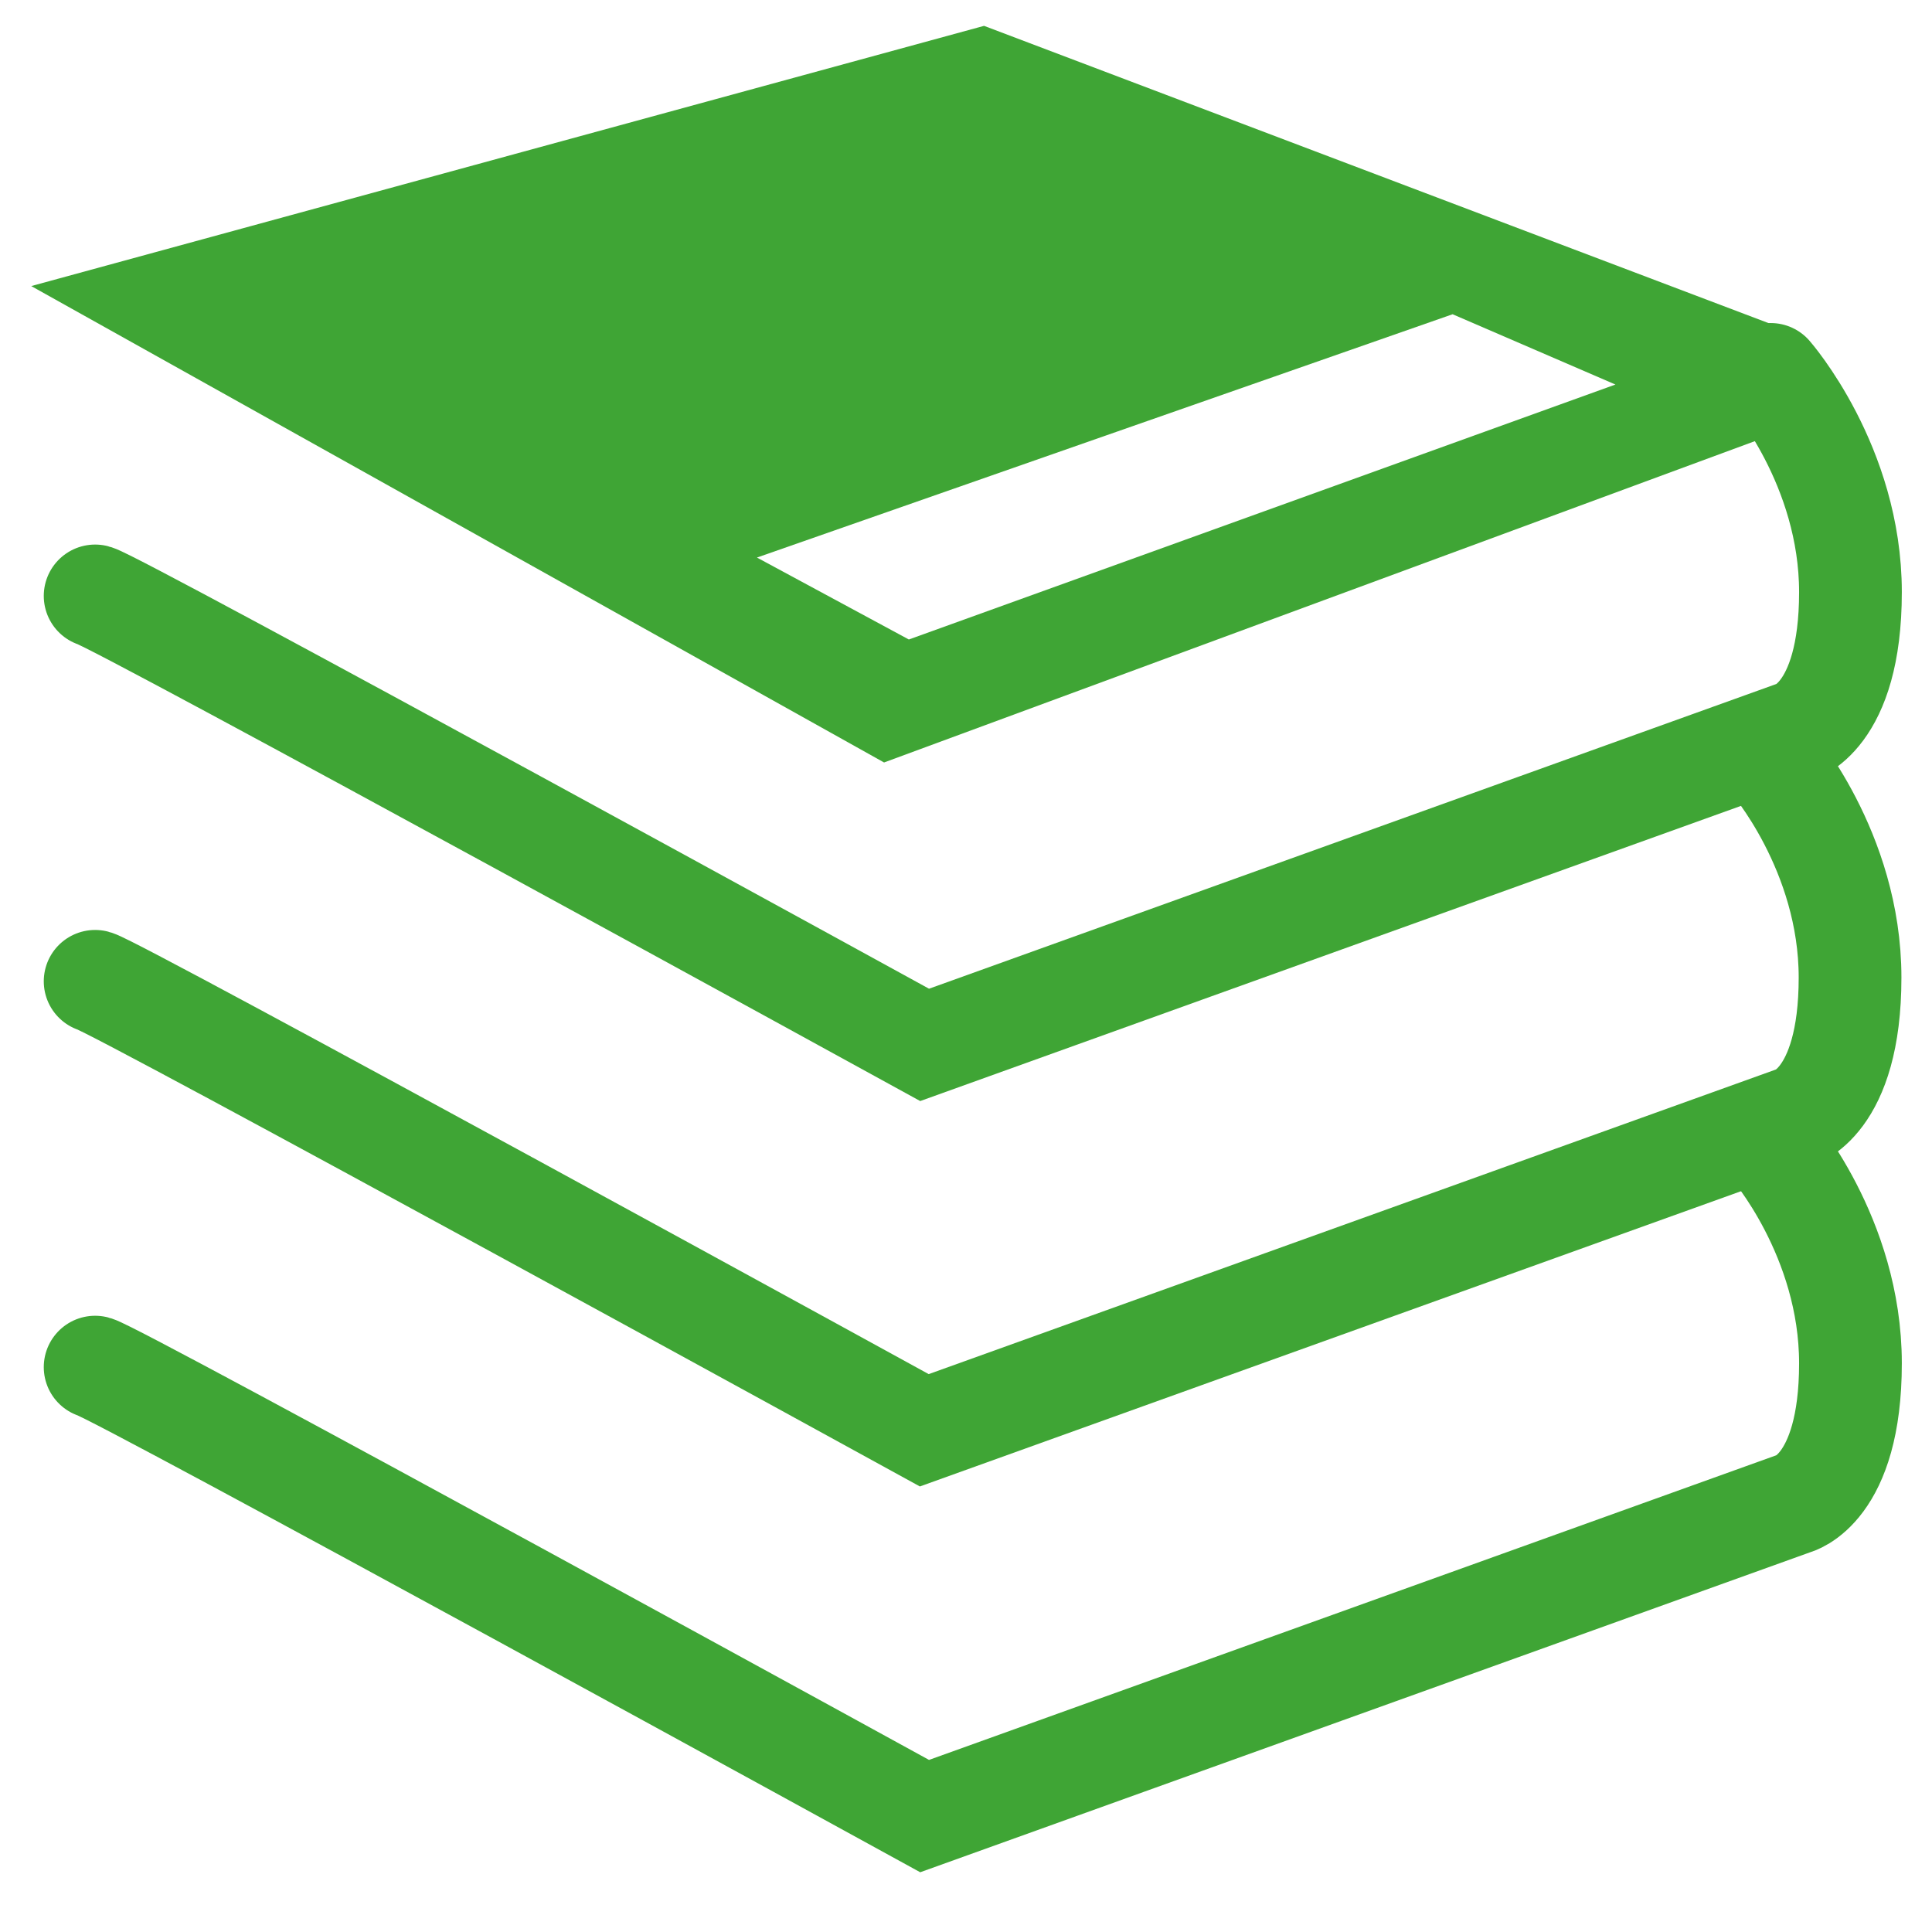
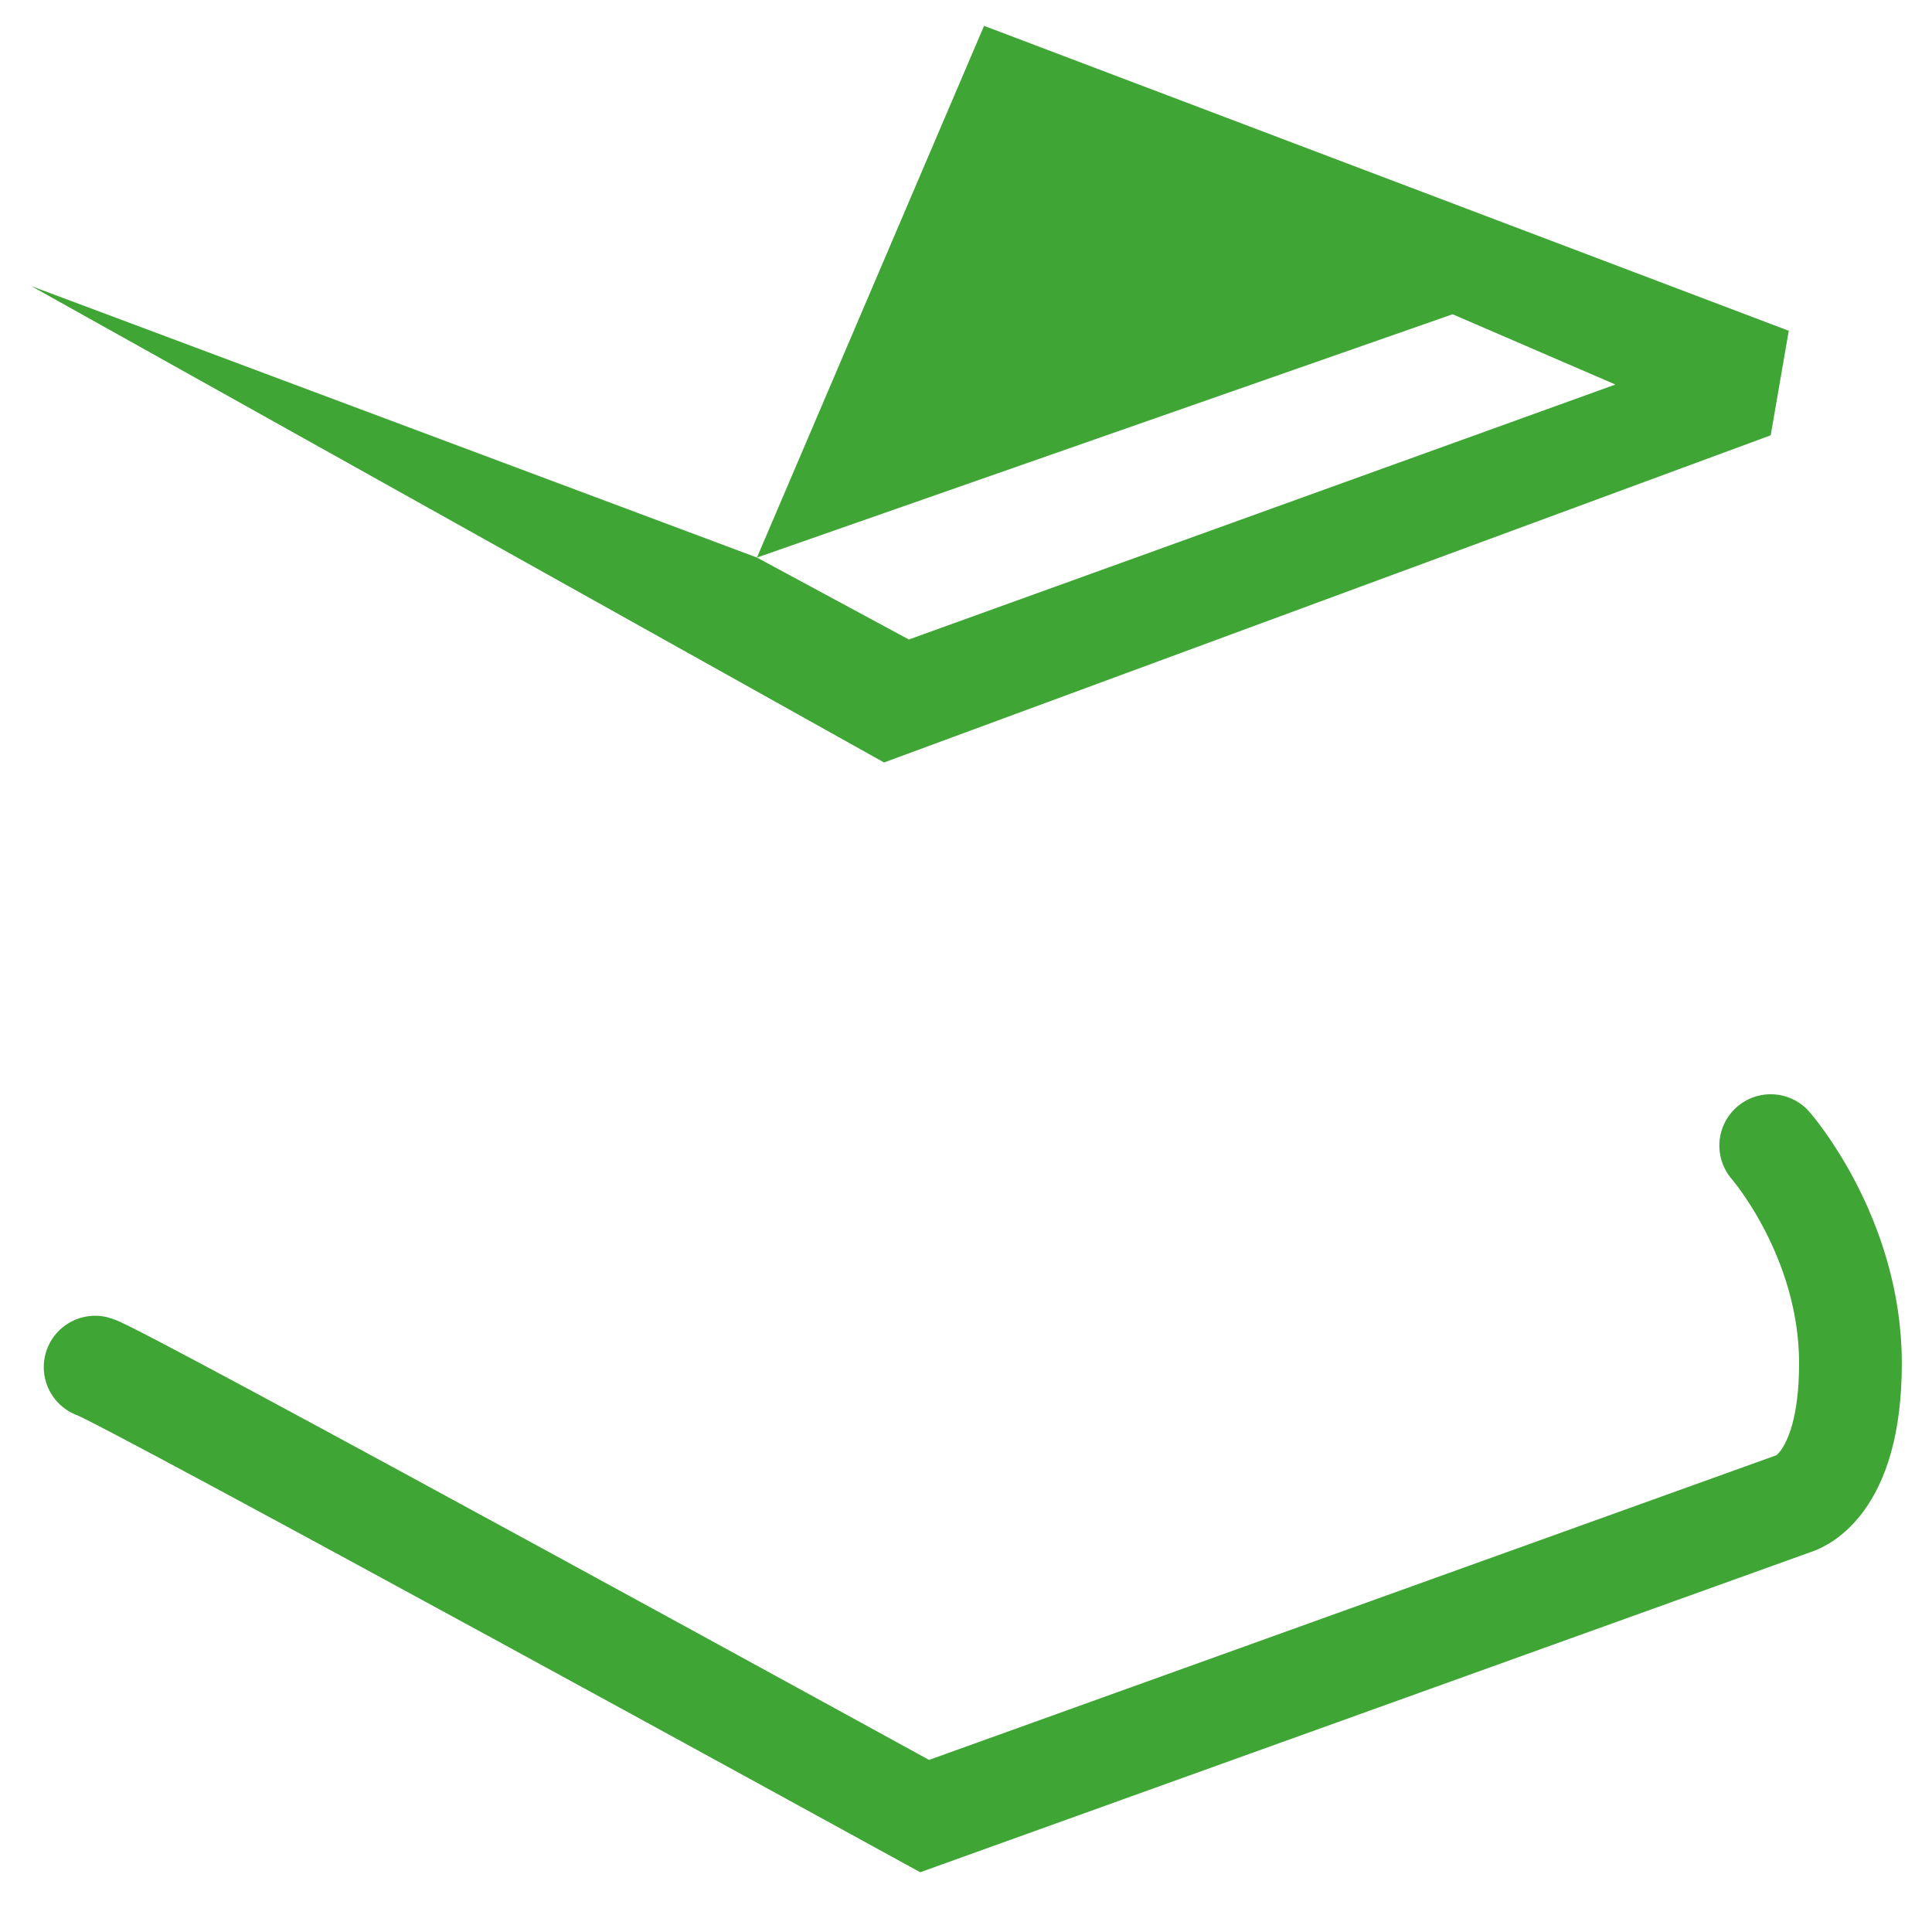
<svg xmlns="http://www.w3.org/2000/svg" width="29" height="29" viewBox="0 0 29 29" fill="none">
  <path d="M1.428 20.521C1.756 20.605 13.879 27.26 13.879 27.26L26.923 22.57C26.923 22.57 27.776 22.366 27.776 20.464C27.776 18.562 26.579 17.196 26.579 17.196" stroke="#3FA535" stroke-width="1.542" stroke-linecap="round" />
-   <path d="M1.428 14.73C1.75 14.814 13.874 21.469 13.874 21.469L26.918 16.779C26.918 16.779 27.77 16.575 27.77 14.673C27.77 12.771 26.573 11.405 26.573 11.405" stroke="#3FA535" stroke-width="1.542" stroke-linecap="round" />
-   <path d="M1.428 8.945C1.756 9.029 13.879 15.684 13.879 15.684L26.923 10.993C26.923 10.993 27.776 10.79 27.776 8.888C27.776 6.986 26.579 5.62 26.579 5.62" stroke="#3FA535" stroke-width="1.542" stroke-linecap="round" />
-   <path d="M11.362 8.369L21.804 4.717L24.248 5.772L13.642 9.599L11.362 8.369ZM14.771 0.388L0.469 4.294L13.27 11.445L26.579 6.534L26.85 4.965L14.771 0.388Z" fill="#3FA535" />
+   <path d="M11.362 8.369L21.804 4.717L24.248 5.772L13.642 9.599L11.362 8.369ZL0.469 4.294L13.27 11.445L26.579 6.534L26.85 4.965L14.771 0.388Z" fill="#3FA535" />
</svg>